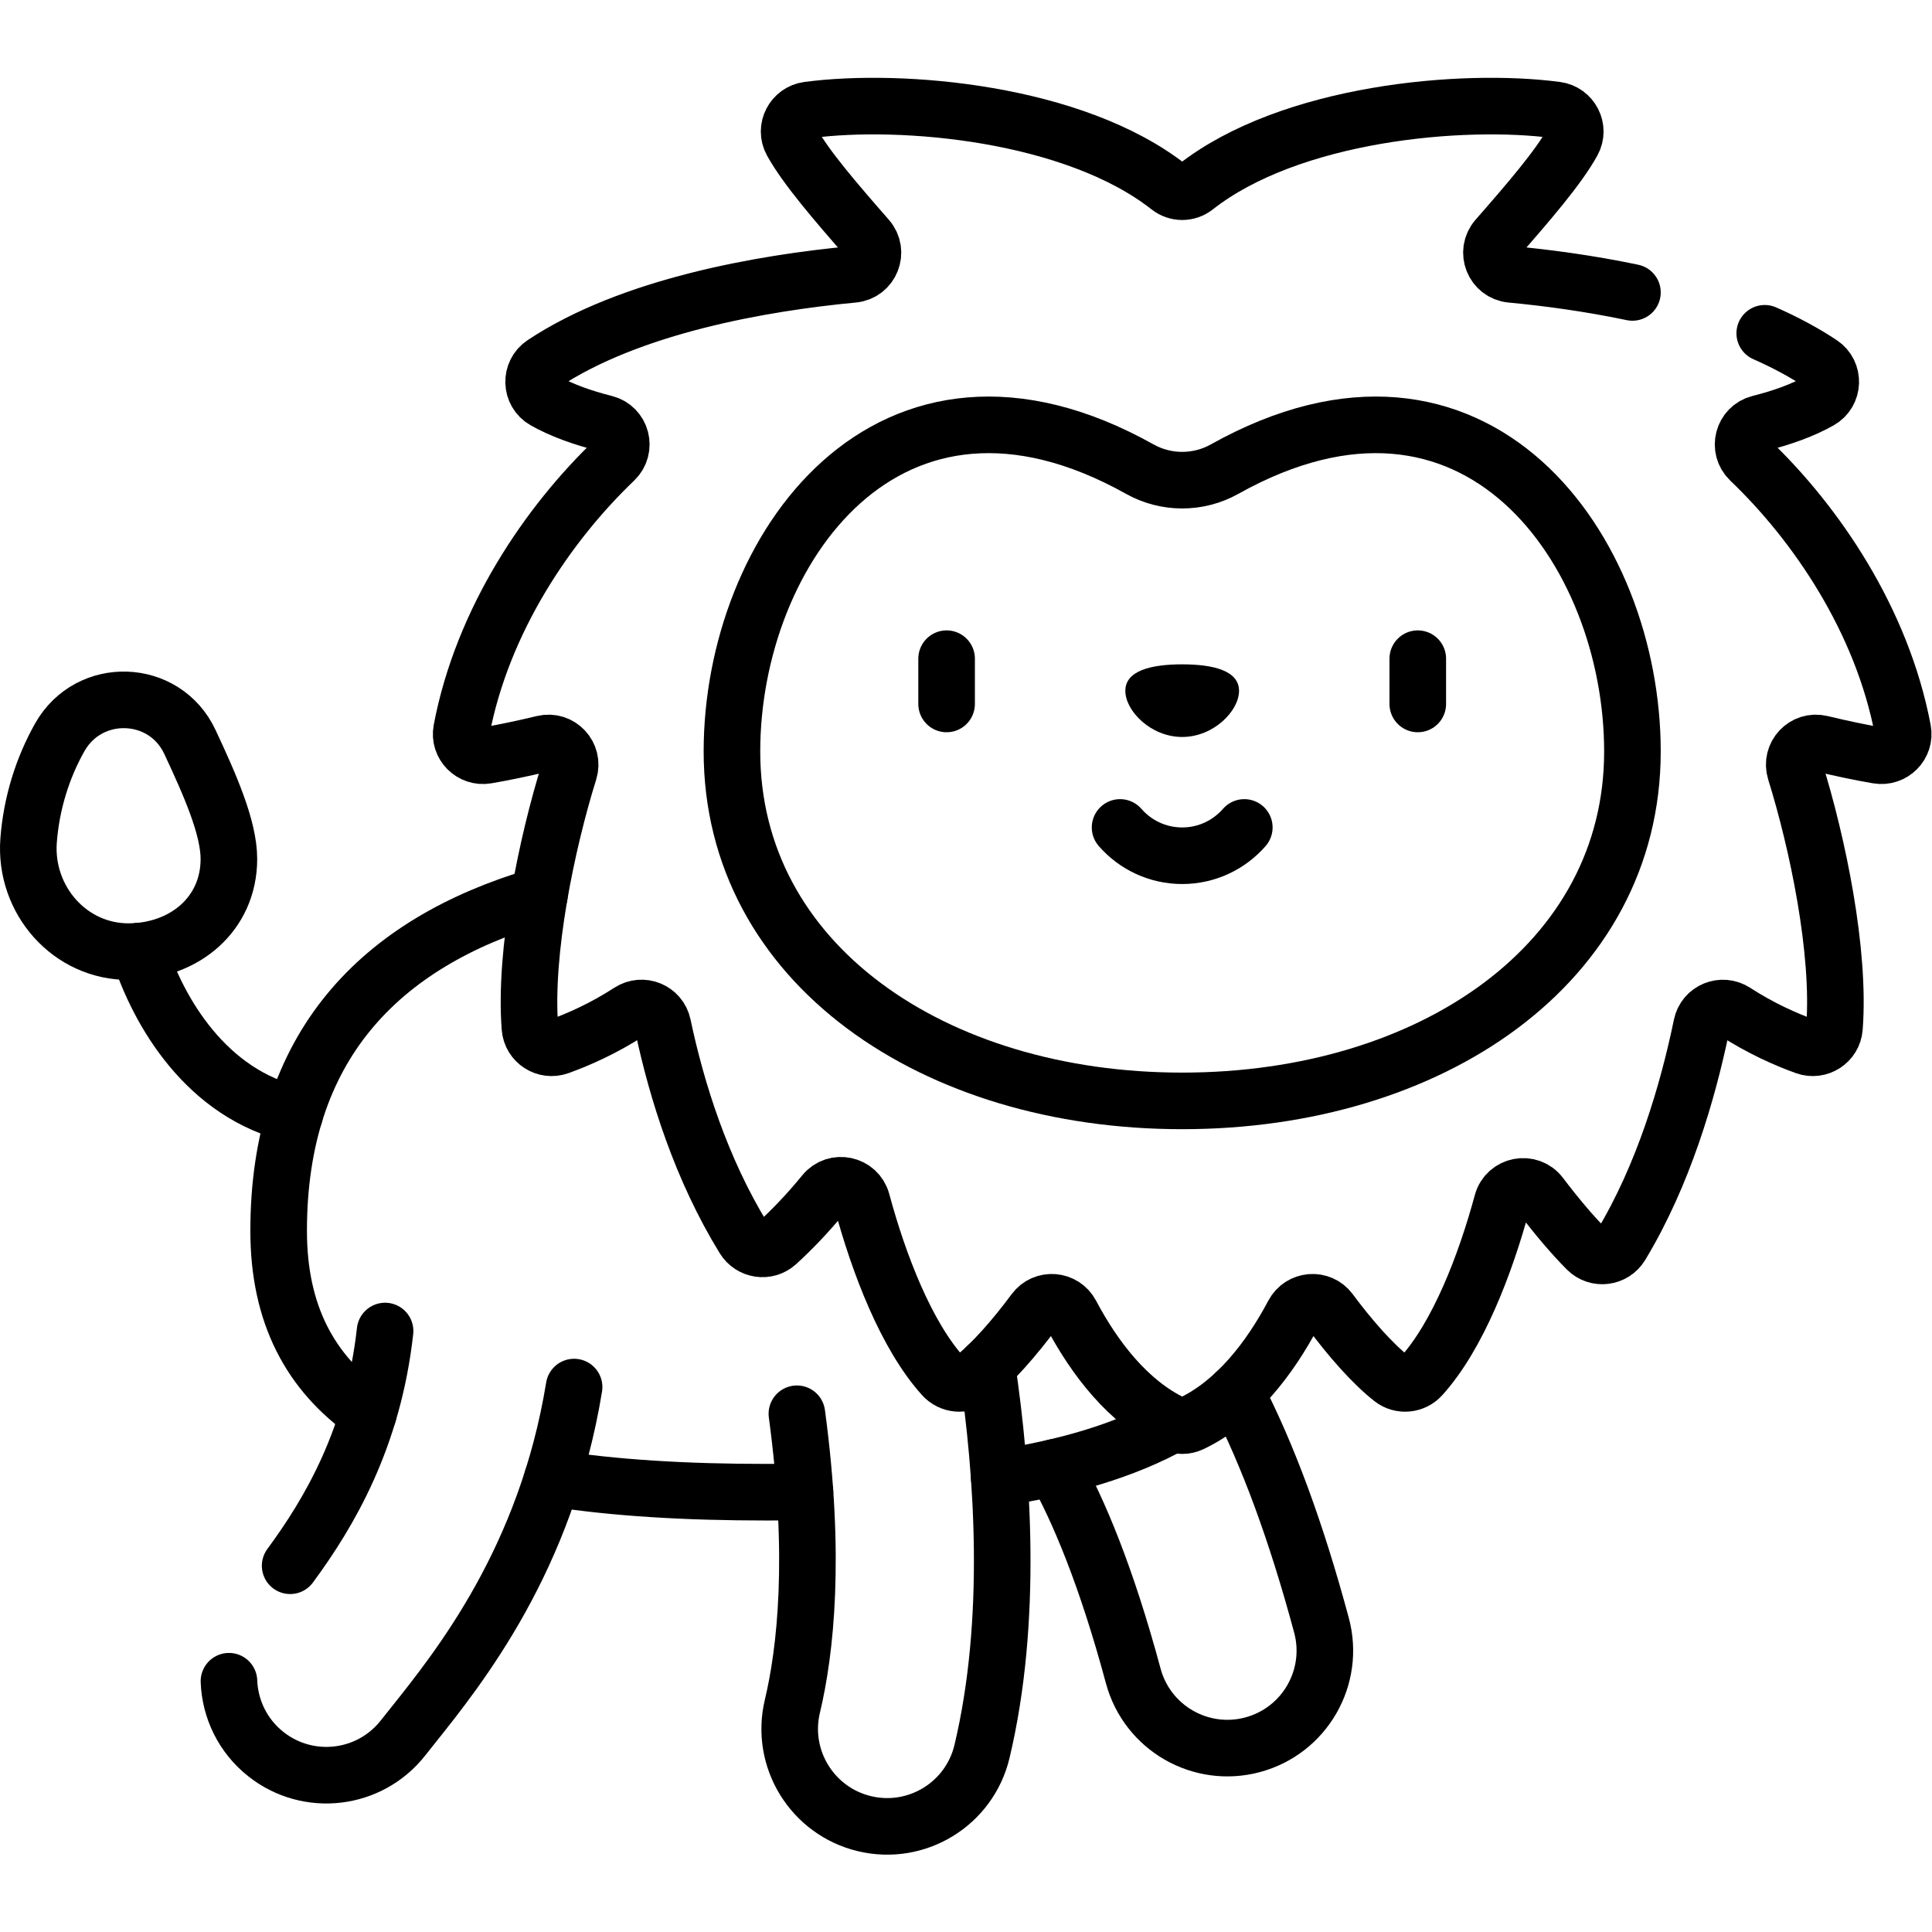
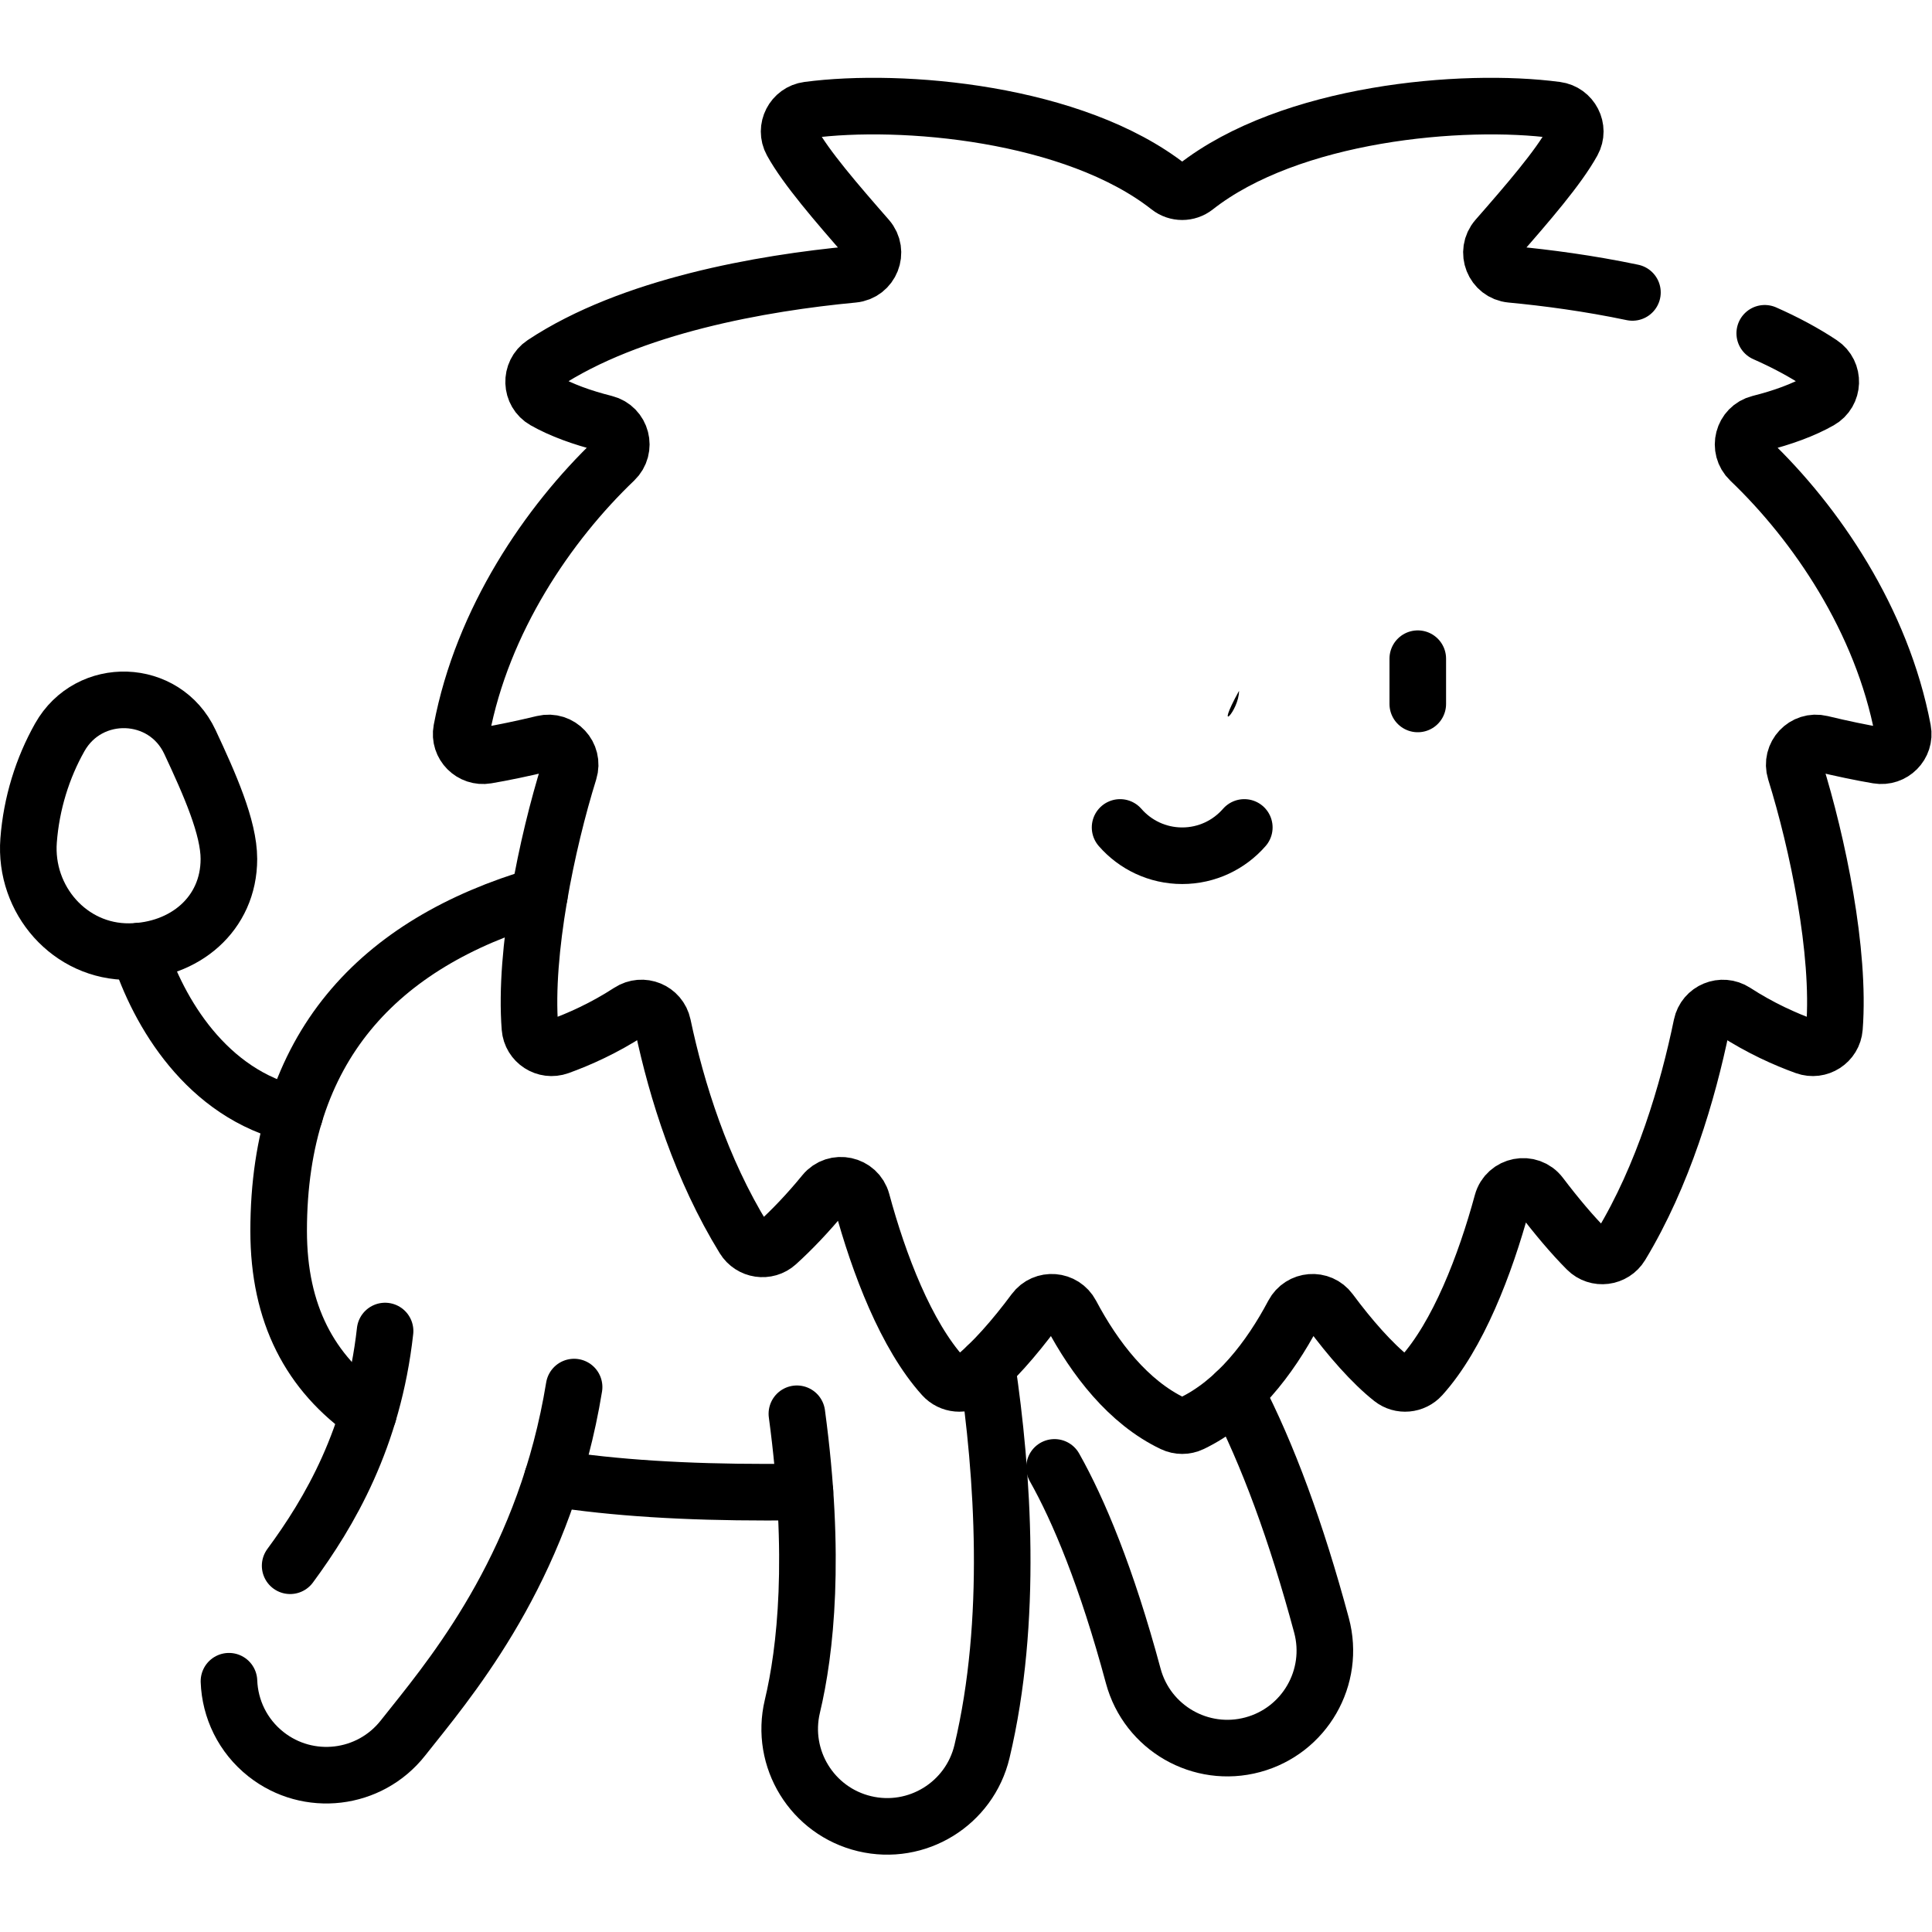
<svg xmlns="http://www.w3.org/2000/svg" version="1.1" id="svg3003" xml:space="preserve" width="682.667" height="682.667" viewBox="0 0 682.667 682.667">
  <defs id="defs3007">
    <clipPath clipPathUnits="userSpaceOnUse" id="clipPath3017">
      <path d="M 0,512 H 512 V 0 H 0 Z" id="path3015" />
    </clipPath>
  </defs>
  <g id="g3009" transform="matrix(1.333,0,0,-1.333,0,682.667)">
    <g id="g3011">
      <g id="g3013" clip-path="url(#clipPath3017)">
        <g id="g3019" transform="translate(432.721,434.612)">
          <path d="m 0,0 c -11.485,2.411 -22.668,3.895 -32.153,4.788 -4.683,0.441 -6.887,5.999 -3.79,9.539 8.192,9.365 16.306,18.737 20.087,25.596 1.94,3.519 -0.326,7.9 -4.31,8.429 -24.806,3.297 -70.542,-0.667 -95.695,-20.445 -2.047,-1.61 -4.929,-1.61 -6.976,0 -25.153,19.778 -70.89,23.742 -95.696,20.445 -3.984,-0.529 -6.249,-4.91 -4.309,-8.43 3.78,-6.858 11.894,-16.23 20.087,-25.595 3.097,-3.54 0.892,-9.098 -3.791,-9.539 -24.053,-2.266 -59.02,-8.327 -82.156,-23.68 -3.568,-2.367 -3.382,-7.697 0.343,-9.806 4.405,-2.493 9.902,-4.489 15.983,-6.014 4.407,-1.105 5.833,-6.629 2.547,-9.767 -17.537,-16.748 -35.023,-42.375 -40.547,-71.536 -0.745,-3.934 2.705,-7.381 6.653,-6.712 4.318,0.731 9.469,1.799 15.032,3.14 4.353,1.049 8.171,-3.042 6.84,-7.317 -5.937,-19.064 -11.946,-47.837 -10.399,-68.001 0.292,-3.799 4.123,-6.268 7.707,-4.977 5.311,1.912 11.934,4.862 18.698,9.255 3.419,2.221 7.981,0.36 8.824,-3.629 3.673,-17.392 10.195,-38.163 21.475,-56.501 1.895,-3.081 6.112,-3.718 8.793,-1.289 3.904,3.536 8.227,8.033 12.512,13.28 2.949,3.611 8.78,2.35 9.995,-2.151 4.471,-16.564 11.723,-35.525 21.516,-46.366 2.022,-2.24 5.444,-2.561 7.815,-0.693 5.227,4.122 11.11,10.857 16.375,17.959 2.537,3.425 7.749,2.999 9.742,-0.768 6.238,-11.785 15.171,-23.416 26.998,-29.048 1.546,-0.737 3.356,-0.737 4.902,0 11.827,5.632 20.759,17.263 26.997,29.048 1.994,3.767 7.206,4.193 9.743,0.768 5.263,-7.102 11.148,-13.837 16.375,-17.959 2.371,-1.868 5.792,-1.547 7.815,0.693 9.734,10.775 16.956,29.573 21.434,46.064 1.25,4.603 7.26,5.775 10.141,1.975 4.221,-5.566 8.475,-10.613 12.33,-14.475 2.649,-2.655 7.084,-2.089 9.024,1.12 11.227,18.565 17.718,40.582 21.377,58.31 0.826,4.002 5.399,5.875 8.826,3.651 6.758,-4.387 13.375,-7.334 18.681,-9.244 3.584,-1.291 7.415,1.178 7.707,4.977 1.546,20.165 -4.462,48.937 -10.4,68.001 -1.331,4.275 2.488,8.366 6.84,7.317 5.564,-1.341 10.715,-2.409 15.032,-3.14 3.948,-0.669 7.399,2.778 6.654,6.712 -5.525,29.161 -23.011,54.788 -40.547,71.536 -3.286,3.138 -1.86,8.662 2.547,9.767 6.081,1.525 11.578,3.521 15.983,6.014 3.725,2.109 3.909,7.439 0.343,9.806 -4.574,3.035 -9.61,5.707 -14.933,8.059" style="fill:none;stroke:#000000;stroke-width:15;stroke-linecap:round;stroke-linejoin:round;stroke-miterlimit:10;stroke-dasharray:none;stroke-opacity:1" id="path3021" />
        </g>
        <g id="g3023" transform="translate(302.147,387.767)">
-           <path d="m 0,0 c 6.956,-3.891 15.493,-3.891 22.45,0 66.722,37.317 108.124,-21.568 108.124,-74.828 0,-56.186 -53.434,-92.633 -119.349,-92.633 -65.914,0 -119.349,36.447 -119.349,92.633 0,53.26 41.402,112.145 108.124,74.828 z" style="fill:none;stroke:#000000;stroke-width:15;stroke-linecap:round;stroke-linejoin:round;stroke-miterlimit:10;stroke-dasharray:none;stroke-opacity:1" id="path3025" />
-         </g>
+           </g>
        <g id="g3027" transform="translate(60.676,284.449)">
          <path d="m 0,0 c 0,-14.616 -11.77,-24.409 -26.348,-24.572 -15.796,-0.177 -27.94,13.72 -26.747,29.471 0.744,9.817 3.69,19.224 8.255,27.322 7.769,13.779 27.805,13.108 34.506,-1.22 C -5.077,19.763 0,8.33 0,0 Z" style="fill:none;stroke:#000000;stroke-width:15;stroke-linecap:round;stroke-linejoin:round;stroke-miterlimit:10;stroke-dasharray:none;stroke-opacity:1" id="path3029" />
        </g>
        <g id="g3031" transform="translate(146.434,120.287)">
          <path d="m 0,0 c 16.513,-2.604 35.535,-3.708 56.75,-3.708 3.428,0 6.824,0.023 10.192,0.07" style="fill:none;stroke:#000000;stroke-width:15;stroke-linecap:round;stroke-linejoin:round;stroke-miterlimit:10;stroke-dasharray:none;stroke-opacity:1" id="path3033" />
        </g>
        <g id="g3035" transform="translate(142.962,274.683)">
          <path d="m 0,0 c -42.698,-12.555 -69.099,-40.28 -69.099,-88.83 0,-22.057 8.339,-37.701 23.773,-48.474" style="fill:none;stroke:#000000;stroke-width:15;stroke-linecap:round;stroke-linejoin:round;stroke-miterlimit:10;stroke-dasharray:none;stroke-opacity:1" id="path3037" />
        </g>
        <g id="g3039" transform="translate(264.876,120.358)">
-           <path d="M 0,0 C 17.564,2.714 33.219,7.198 46.103,14.397" style="fill:none;stroke:#000000;stroke-width:15;stroke-linecap:round;stroke-linejoin:round;stroke-miterlimit:10;stroke-dasharray:none;stroke-opacity:1" id="path3041" />
-         </g>
+           </g>
        <g id="g3043" transform="translate(76.91,97.084)">
          <path d="M 0,0 C 10.447,14.175 22.013,33.836 25.165,62.22" style="fill:none;stroke:#000000;stroke-width:15;stroke-linecap:round;stroke-linejoin:round;stroke-miterlimit:10;stroke-dasharray:none;stroke-opacity:1" id="path3045" />
        </g>
        <g id="g3047" transform="translate(152.179,144.45)">
          <path d="m 0,0 c -7.433,-45.535 -30.277,-74.129 -42.908,-89.941 -0.867,-1.084 -1.693,-2.118 -2.469,-3.102 -8.848,-11.221 -25.097,-13.114 -36.284,-4.292 -6.2,4.888 -9.558,12.044 -9.824,19.36" style="fill:none;stroke:#000000;stroke-width:15;stroke-linecap:round;stroke-linejoin:round;stroke-miterlimit:10;stroke-dasharray:none;stroke-opacity:1" id="path3049" />
        </g>
        <g id="g3051" transform="translate(211.236,137.372)">
          <path d="m 0,0 c 5.125,-37.921 2.292,-62.903 -1.197,-77.545 -3.307,-13.879 5.262,-27.813 19.143,-31.12 13.86,-3.304 27.809,5.243 31.121,19.143 8.259,34.662 5.554,73.64 1.324,102.142" style="fill:none;stroke:#000000;stroke-width:15;stroke-linecap:round;stroke-linejoin:round;stroke-miterlimit:10;stroke-dasharray:none;stroke-opacity:1" id="path3053" />
        </g>
        <g id="g3055" transform="translate(279.523,123.159)">
          <path d="m 0,0 c 6.391,-11.335 13.799,-28.982 20.877,-55.286 3.716,-13.806 17.912,-21.936 31.662,-18.234 13.778,3.708 21.943,17.883 18.235,31.662 -6.677,24.814 -14.232,45.334 -22.743,61.703" style="fill:none;stroke:#000000;stroke-width:15;stroke-linecap:round;stroke-linejoin:round;stroke-miterlimit:10;stroke-dasharray:none;stroke-opacity:1" id="path3057" />
        </g>
        <g id="g3059" transform="translate(250.923,337.527)">
-           <path d="M 0,0 V -12" style="fill:none;stroke:#000000;stroke-width:15;stroke-linecap:round;stroke-linejoin:round;stroke-miterlimit:10;stroke-dasharray:none;stroke-opacity:1" id="path3061" />
-         </g>
+           </g>
        <g id="g3063" transform="translate(375.82,337.527)">
          <path d="M 0,0 V -12" style="fill:none;stroke:#000000;stroke-width:15;stroke-linecap:round;stroke-linejoin:round;stroke-miterlimit:10;stroke-dasharray:none;stroke-opacity:1" id="path3065" />
        </g>
        <g id="g3067" transform="translate(296.907,292.793)">
          <path d="m 0,0 c 4.003,-4.593 9.893,-7.5 16.464,-7.5 6.572,0 12.461,2.907 16.465,7.5" style="fill:none;stroke:#000000;stroke-width:15;stroke-linecap:round;stroke-linejoin:round;stroke-miterlimit:10;stroke-dasharray:none;stroke-opacity:1" id="path3069" />
        </g>
        <g id="g3071" transform="translate(328.441,329.006)">
-           <path d="m 0,0 c 0,5.316 -6.747,7.021 -15.07,7.021 -8.323,0 -15.07,-1.705 -15.07,-7.021 0,-5.317 6.747,-12.232 15.07,-12.232 C -6.747,-12.232 0,-5.317 0,0" style="fill:#000000;fill-opacity:1;fill-rule:nonzero;stroke:none" id="path3073" />
+           <path d="m 0,0 C -6.747,-12.232 0,-5.317 0,0" style="fill:#000000;fill-opacity:1;fill-rule:nonzero;stroke:none" id="path3073" />
        </g>
        <g id="g3075" transform="translate(36.825,260.005)">
          <path d="M 0,0 C 5.159,-16.108 17.878,-37.904 41.295,-43.288" style="fill:none;stroke:#000000;stroke-width:15;stroke-linecap:round;stroke-linejoin:round;stroke-miterlimit:10;stroke-dasharray:none;stroke-opacity:1" id="path3077" />
        </g>
      </g>
    </g>
  </g>
</svg>